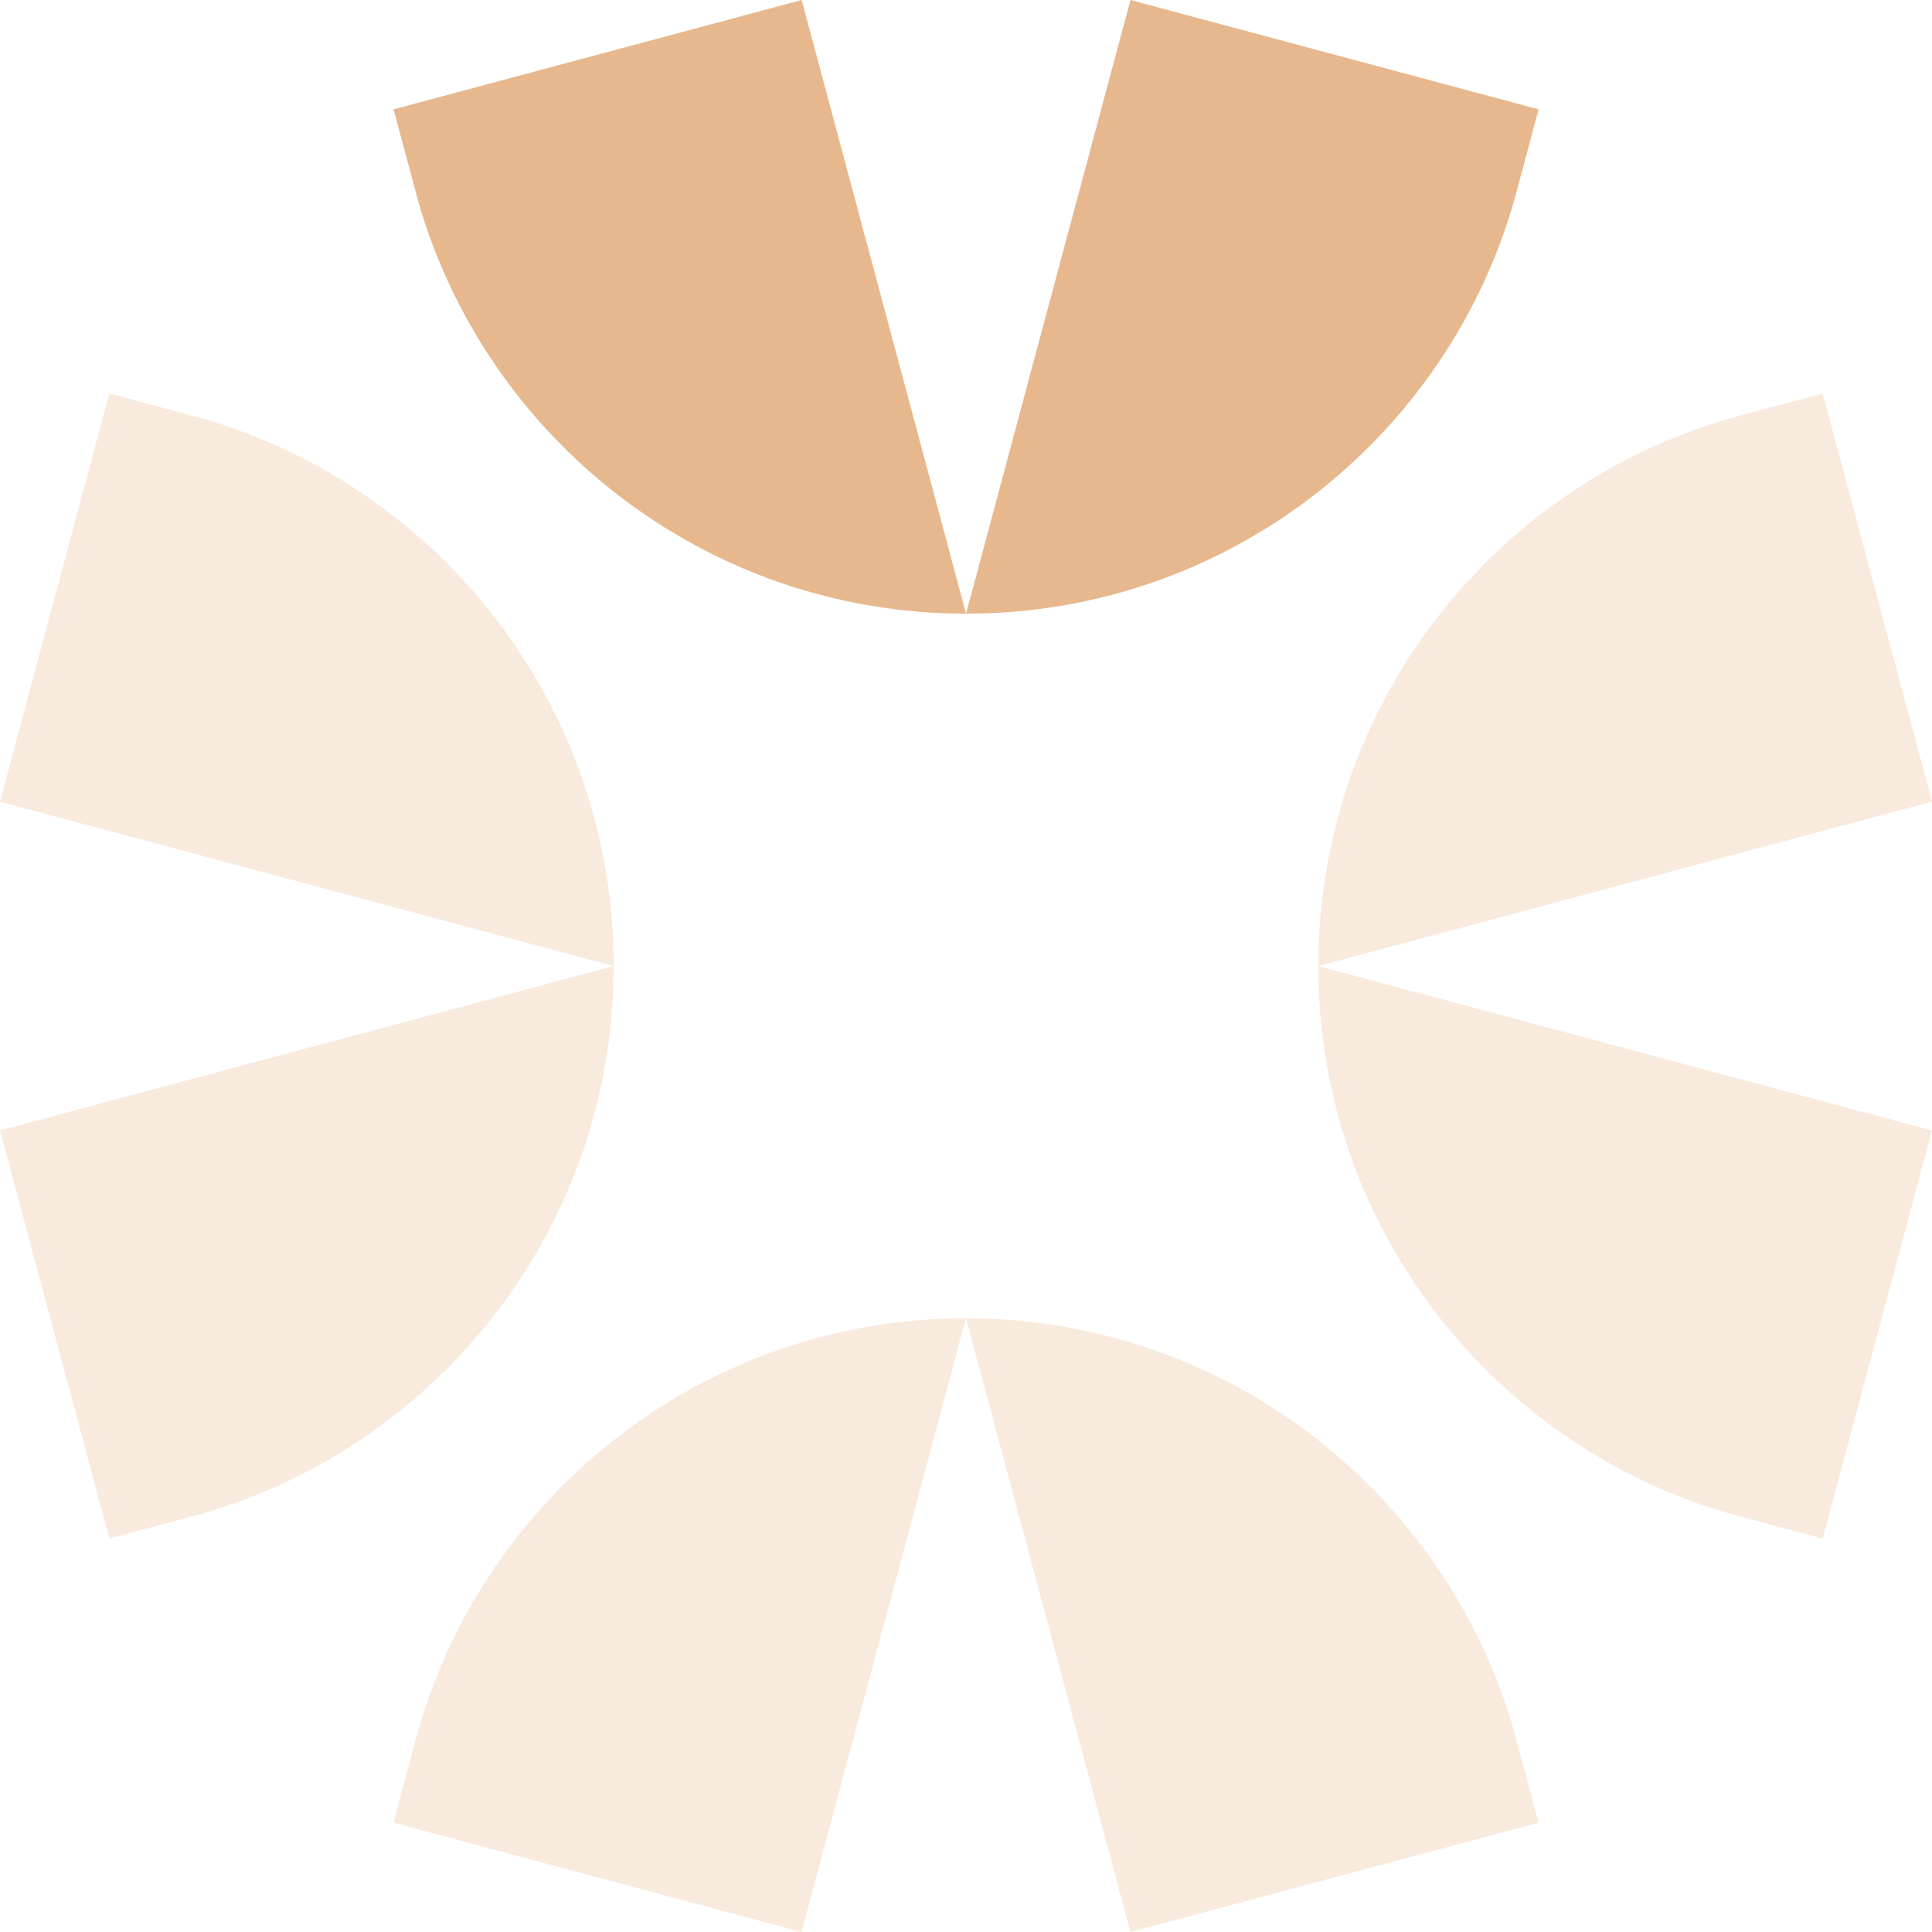
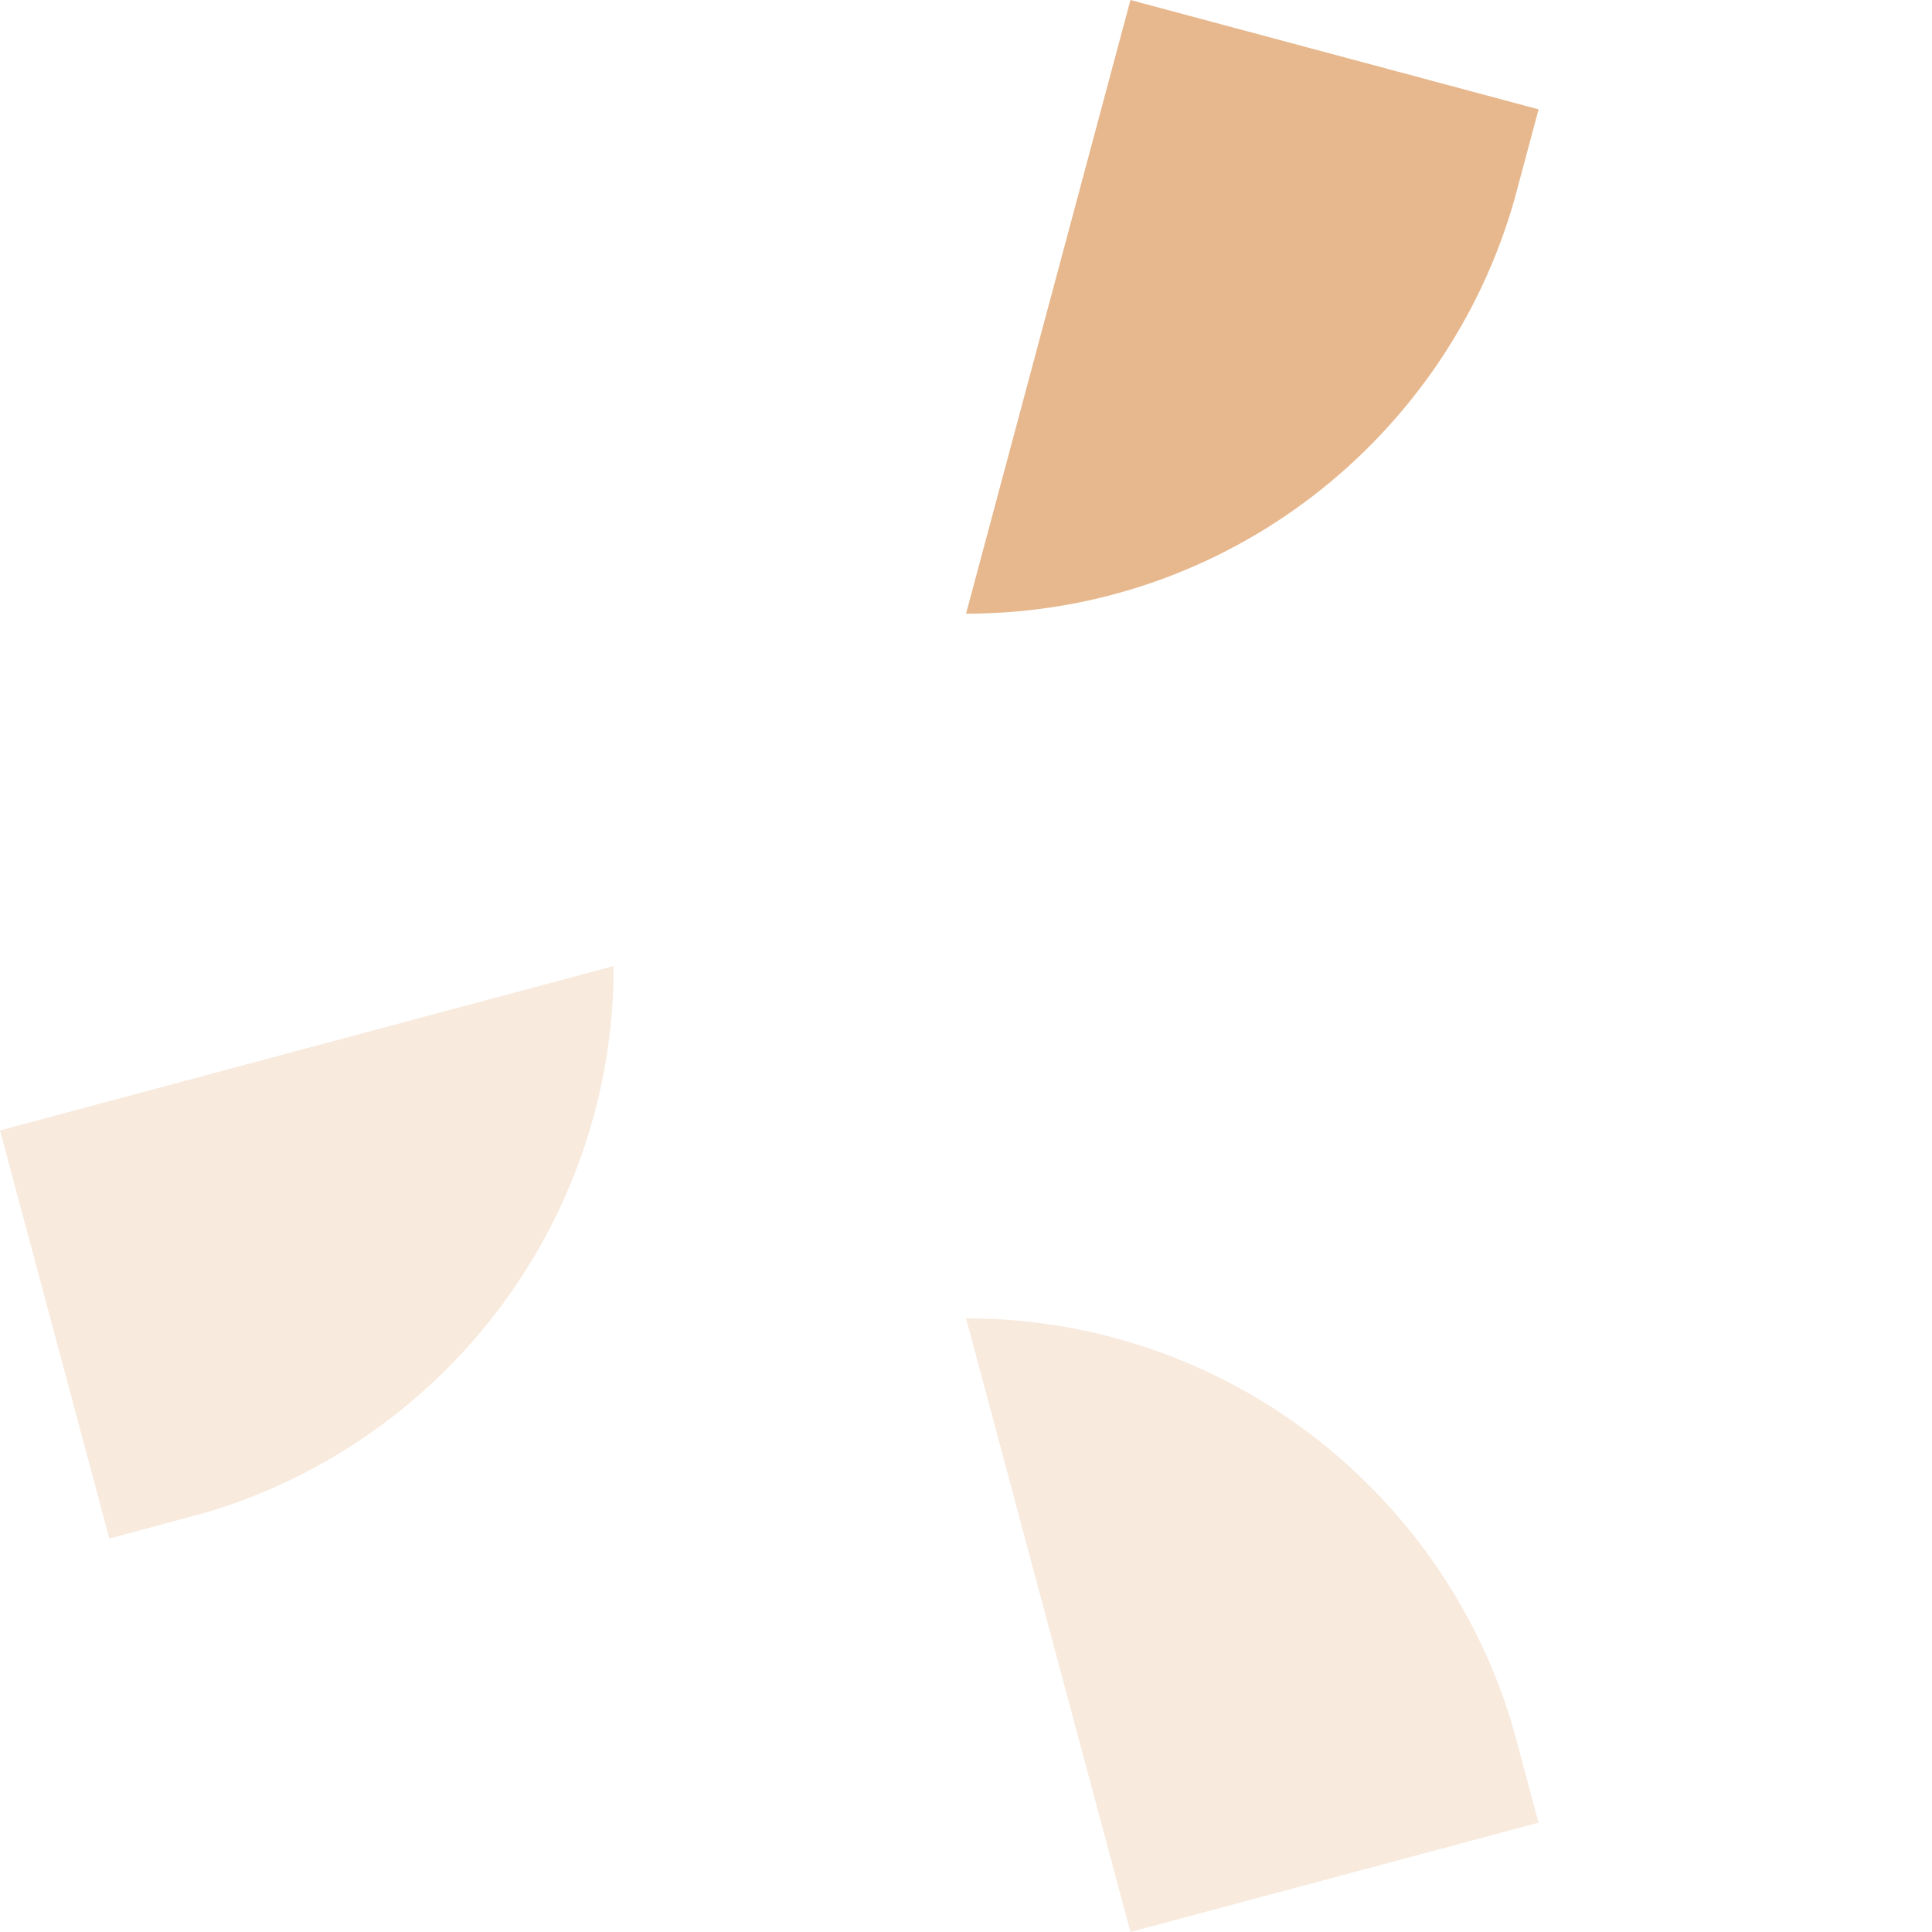
<svg xmlns="http://www.w3.org/2000/svg" width="50" height="50" viewBox="0 0 50 50" fill="none">
  <path d="M39.197 5.15L39.819 2.83L29.256 0L25.001 15.882C31.756 15.882 37.447 11.341 39.197 5.15Z" fill="#E7B88E" />
-   <path d="M10.806 5.15C12.556 11.341 18.247 15.88 25.001 15.882L20.747 0L10.185 2.83L10.808 5.15H10.806Z" fill="#E7B88E" />
-   <path d="M10.805 44.85L10.182 47.17L20.743 50L24.998 34.118C18.243 34.118 12.552 38.659 10.802 44.85H10.805Z" fill="#E7B88E" fill-opacity="0.3" />
  <path d="M39.197 44.85C37.447 38.659 31.756 34.12 25.001 34.118L29.256 50L39.817 47.17L39.195 44.85H39.197Z" fill="#E7B88E" fill-opacity="0.3" />
-   <path d="M44.85 39.196L47.17 39.819L50 29.258L34.118 25.003C34.118 31.758 38.659 37.448 44.85 39.198V39.196Z" fill="#E7B88E" fill-opacity="0.3" />
-   <path d="M44.85 10.804C38.659 12.554 34.12 18.245 34.118 25L50 20.745L47.17 10.184L44.85 10.806V10.804Z" fill="#E7B88E" fill-opacity="0.3" />
-   <path d="M5.15 10.805L2.83 10.182L0 20.746L15.882 25.001C15.882 18.246 11.341 12.555 5.15 10.805Z" fill="#E7B88E" fill-opacity="0.3" />
  <path d="M5.15 39.196C11.341 37.446 15.88 31.755 15.882 25.001L0 29.255L2.83 39.816L5.15 39.193V39.196Z" fill="#E7B88E" fill-opacity="0.3" />
</svg>